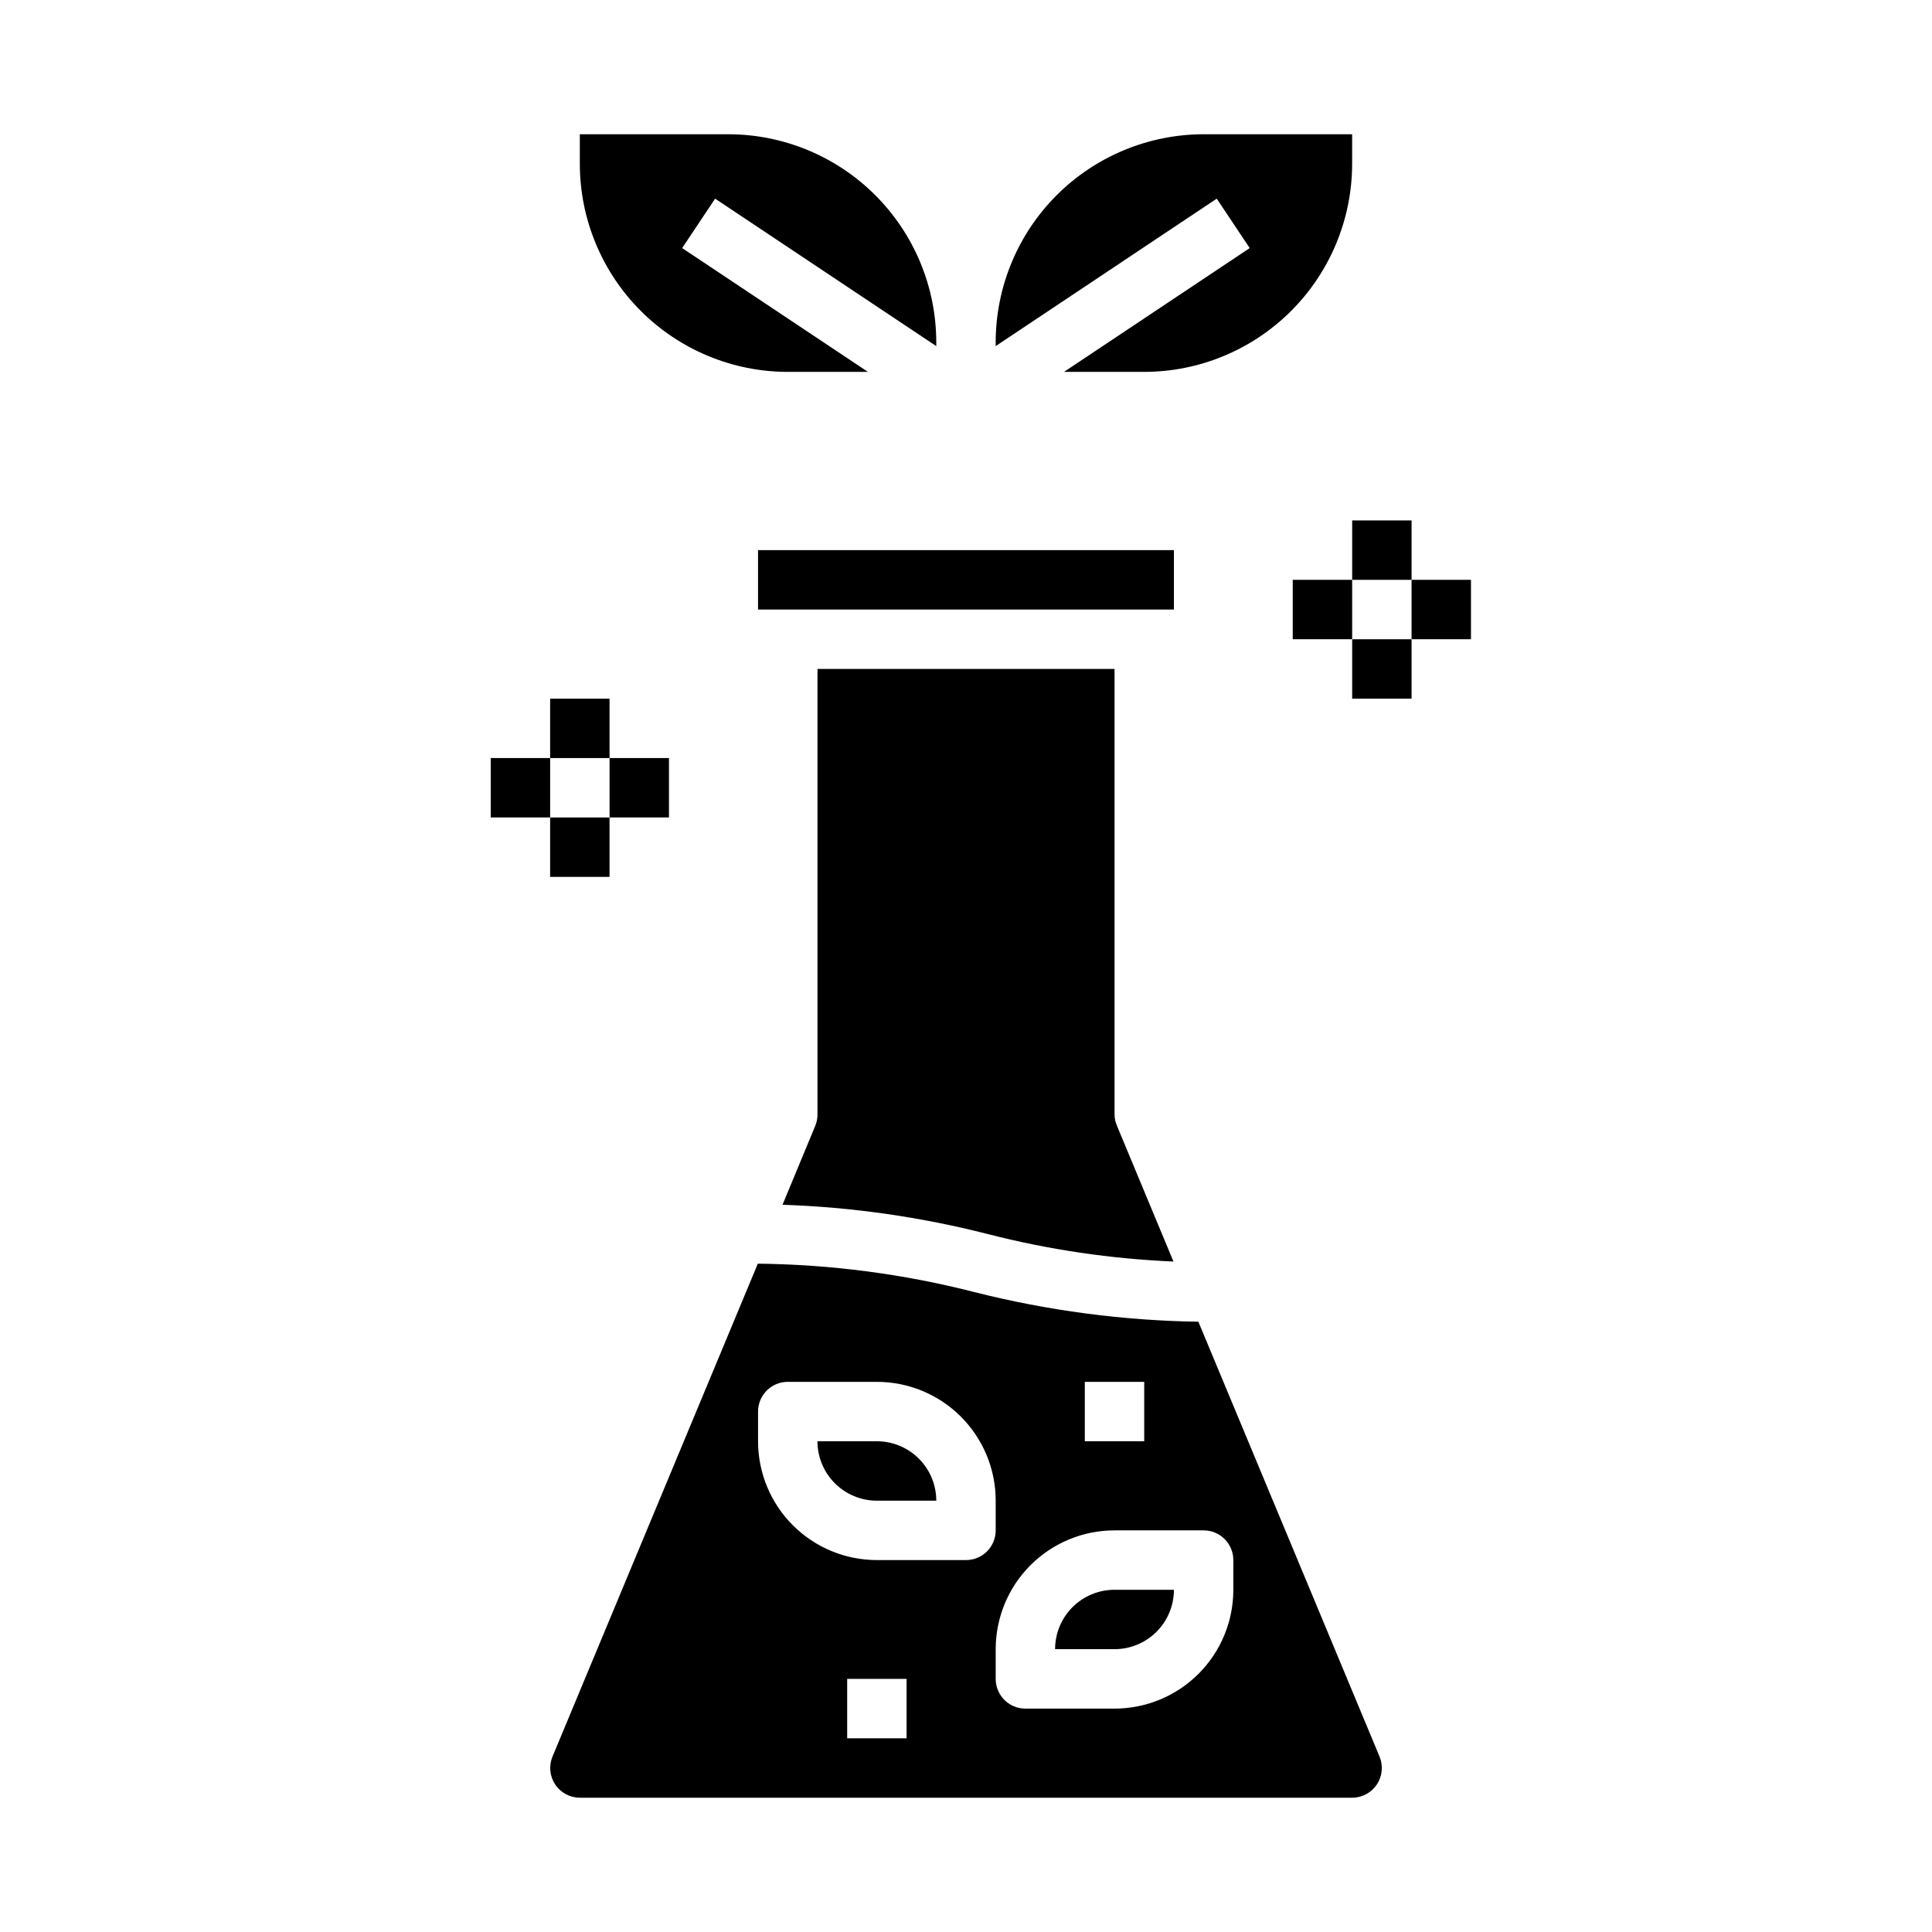
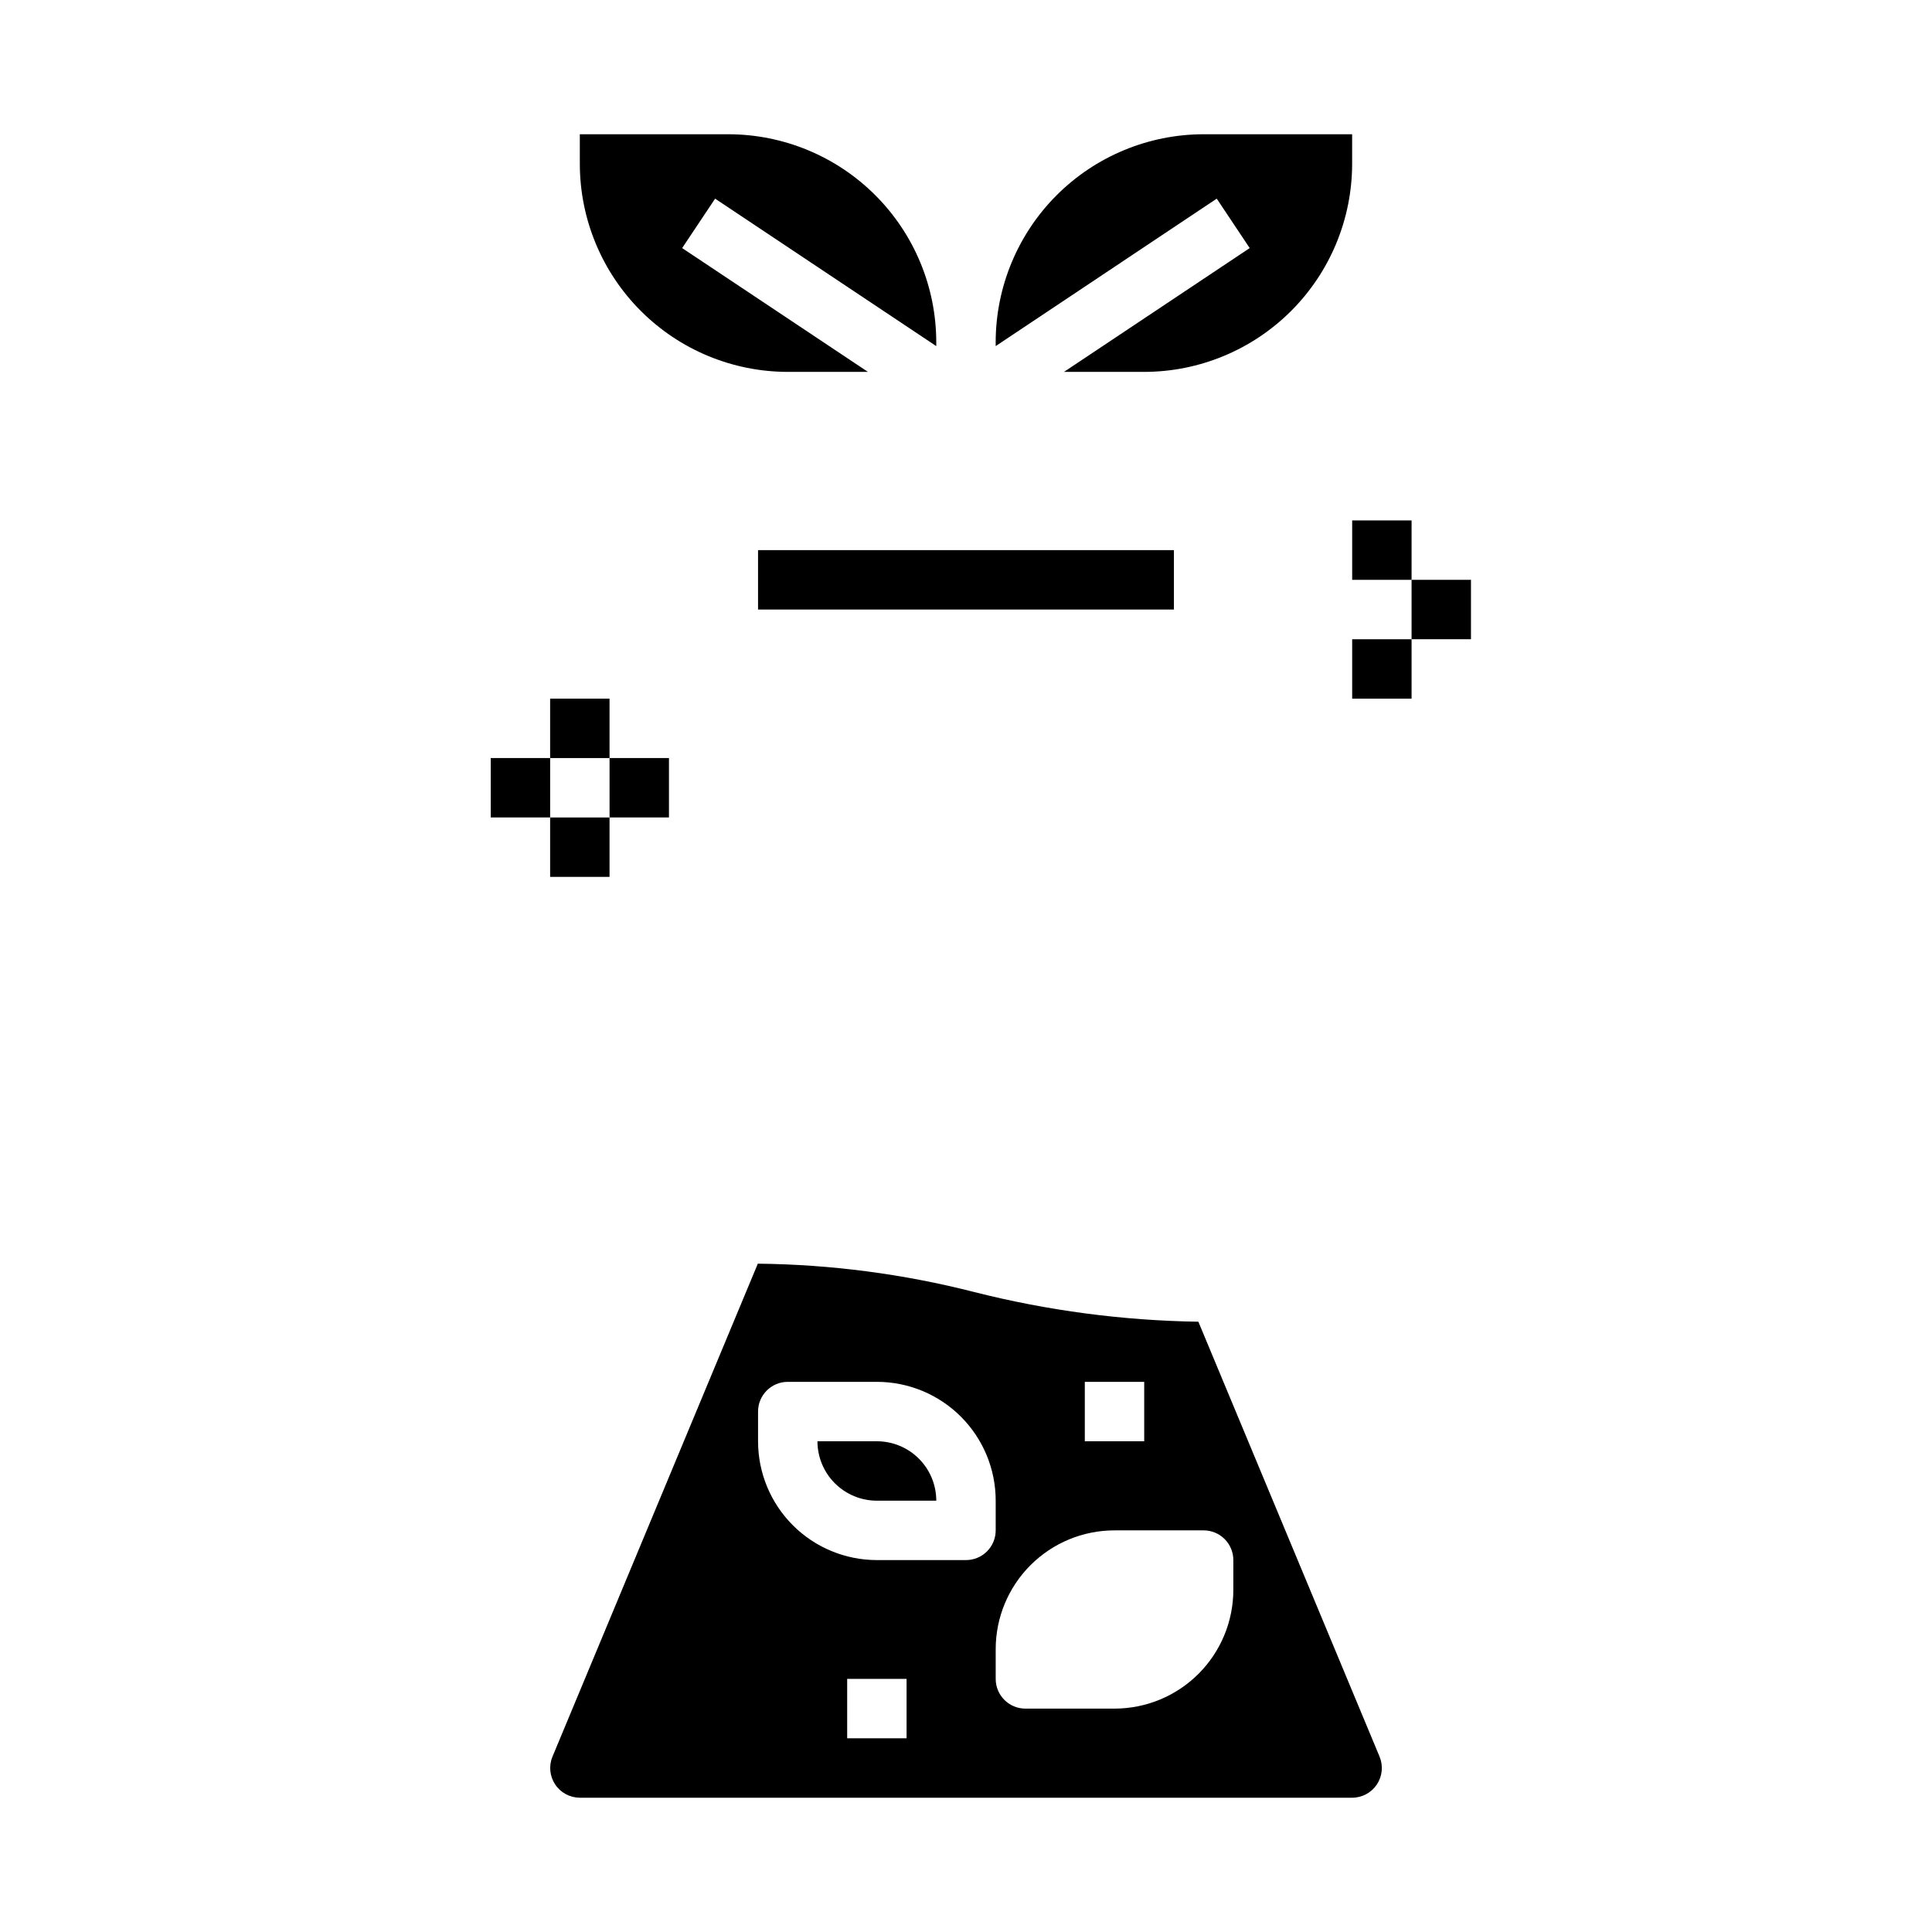
<svg xmlns="http://www.w3.org/2000/svg" fill="#000000" width="800px" height="800px" version="1.1" viewBox="144 144 512 512">
  <g>
    <path d="m297.66 187.45v-7.871h39.359c14.609 0.016 28.613 5.828 38.945 16.156 10.332 10.332 16.141 24.34 16.156 38.949v1.039l-58.605-39.078-8.738 13.098 49.238 32.812h-21.254c-14.609-0.016-28.613-5.828-38.945-16.16-10.332-10.328-16.141-24.336-16.156-38.945zm204.67 0c-0.02 14.609-5.828 28.617-16.16 38.945-10.328 10.332-24.336 16.145-38.945 16.16h-21.254l49.215-32.812-8.738-13.098-58.582 39.078v-1.039c0.016-14.609 5.828-28.617 16.156-38.949 10.332-10.328 24.34-16.141 38.949-16.156h39.359z" />
    <path d="m344.89 289.79h110.21v15.742h-110.21z" />
-     <path d="m423.61 581.05h15.746c4.176 0 8.18-1.66 11.133-4.609 2.953-2.953 4.609-6.957 4.609-11.133h-15.742c-4.176 0-8.18 1.656-11.133 4.609-2.953 2.953-4.613 6.957-4.613 11.133z" />
-     <path d="m360.64 321.28v118.08c0 1.039-0.203 2.07-0.605 3.031l-8.66 20.883c18.363 0.617 36.605 3.223 54.406 7.769 16.102 4.133 32.59 6.57 49.199 7.273l-14.957-35.93v0.004c-0.418-0.957-0.645-1.988-0.66-3.031v-118.08z" />
    <path d="m376.38 525.95h-15.746c0 4.176 1.66 8.184 4.613 11.133 2.953 2.953 6.957 4.613 11.133 4.613h15.742c0-4.176-1.656-8.18-4.609-11.133s-6.957-4.613-11.133-4.613z" />
    <path d="m461.58 494.27c-20.047-0.305-39.988-2.945-59.418-7.871-18.742-4.789-37.992-7.312-57.332-7.512l-54.434 130.68h-0.004c-0.988 2.426-0.707 5.184 0.75 7.359 1.457 2.172 3.898 3.481 6.519 3.488h204.67c2.629 0 5.086-1.316 6.547-3.504 1.457-2.188 1.727-4.961 0.719-7.391zm-30.094 15.934h15.742v15.742h-15.742zm-47.234 94.465h-15.742v-15.746h15.742zm15.742-47.23-23.613-0.004c-8.352 0-16.359-3.316-22.266-9.223-5.906-5.902-9.223-13.914-9.223-22.266v-7.871c0-4.348 3.523-7.871 7.871-7.871h23.617c8.352 0 16.359 3.316 22.266 9.223s9.223 13.914 9.223 22.266v7.871c0 2.09-0.828 4.09-2.305 5.566-1.477 1.477-3.481 2.305-5.566 2.305zm70.848 7.871h0.004c0 8.352-3.32 16.359-9.223 22.266-5.906 5.902-13.914 9.223-22.266 9.223h-23.617c-4.348 0-7.871-3.527-7.871-7.875v-7.871c0-8.352 3.316-16.359 9.223-22.266s13.914-9.223 22.266-9.223h23.617c2.086 0 4.09 0.828 5.566 2.305 1.473 1.477 2.305 3.481 2.305 5.566z" />
    <path d="m502.34 281.92h15.742v15.742h-15.742z" />
    <path d="m502.34 313.41h15.742v15.742h-15.742z" />
-     <path d="m486.59 297.66h15.742v15.742h-15.742z" />
    <path d="m518.08 297.66h15.742v15.742h-15.742z" />
    <path d="m289.79 329.15h15.742v15.742h-15.742z" />
    <path d="m289.79 360.64h15.742v15.742h-15.742z" />
    <path d="m274.05 344.89h15.742v15.742h-15.742z" />
    <path d="m305.54 344.89h15.742v15.742h-15.742z" />
  </g>
</svg>